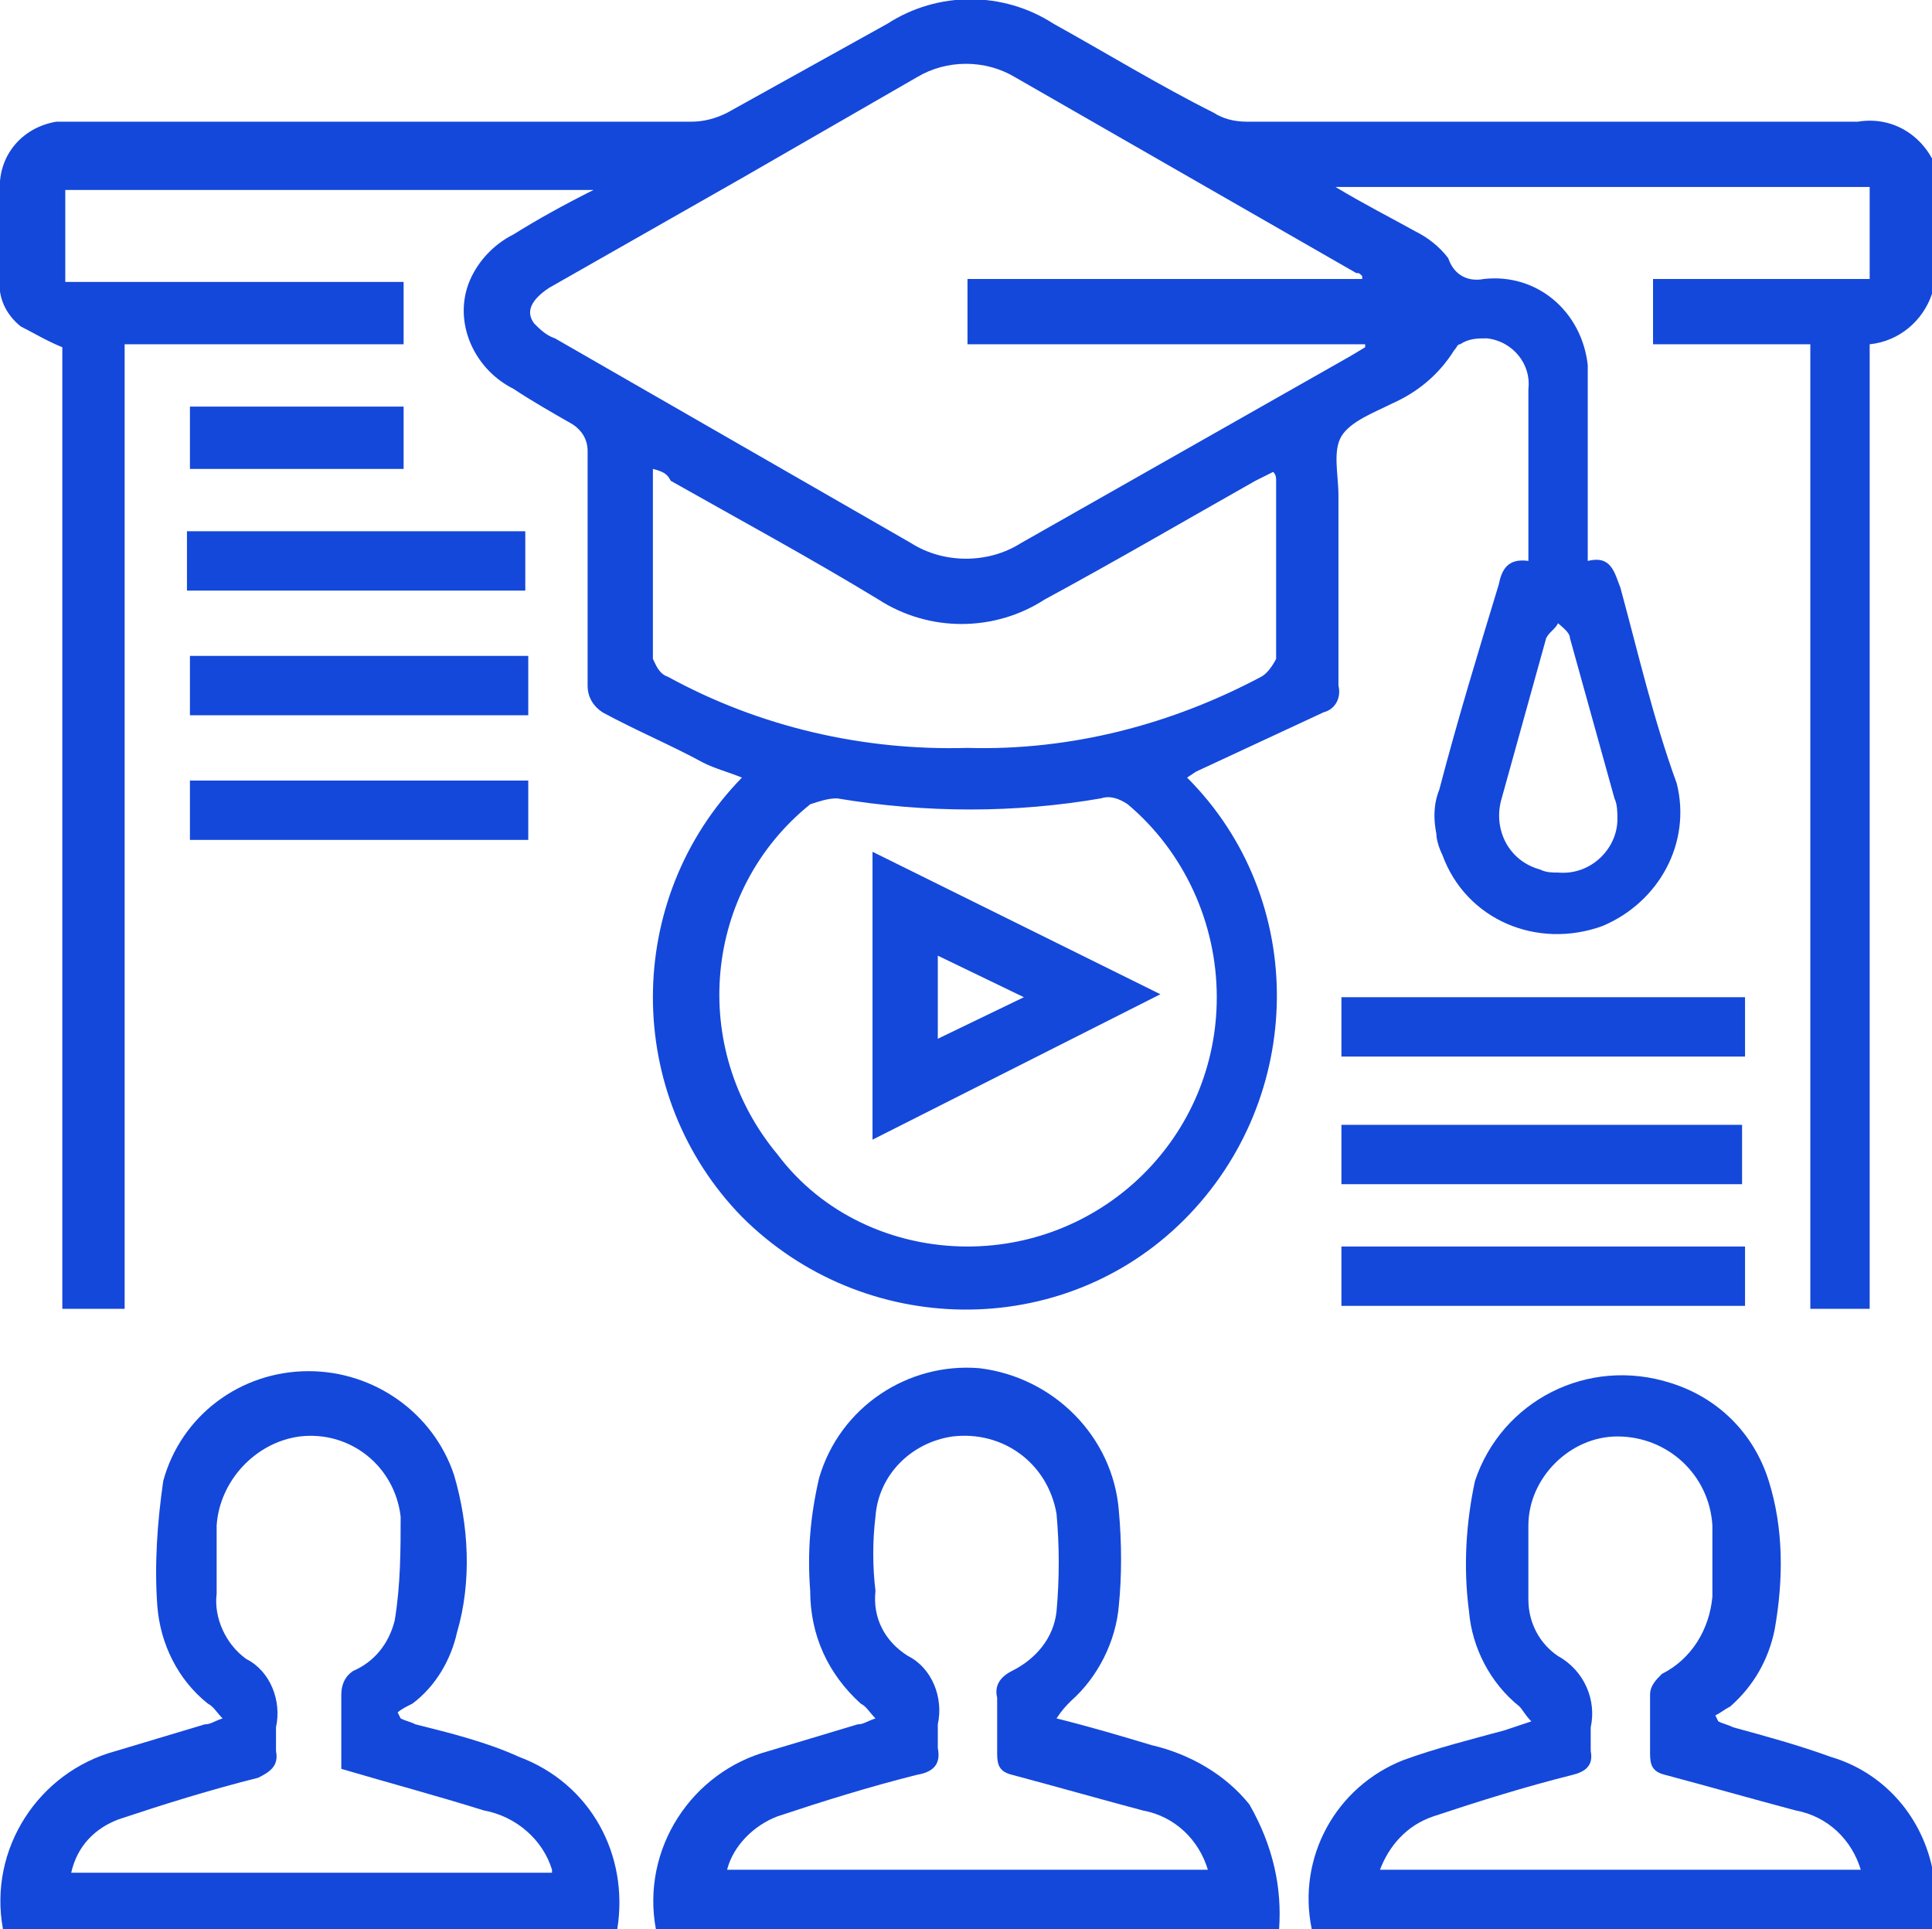
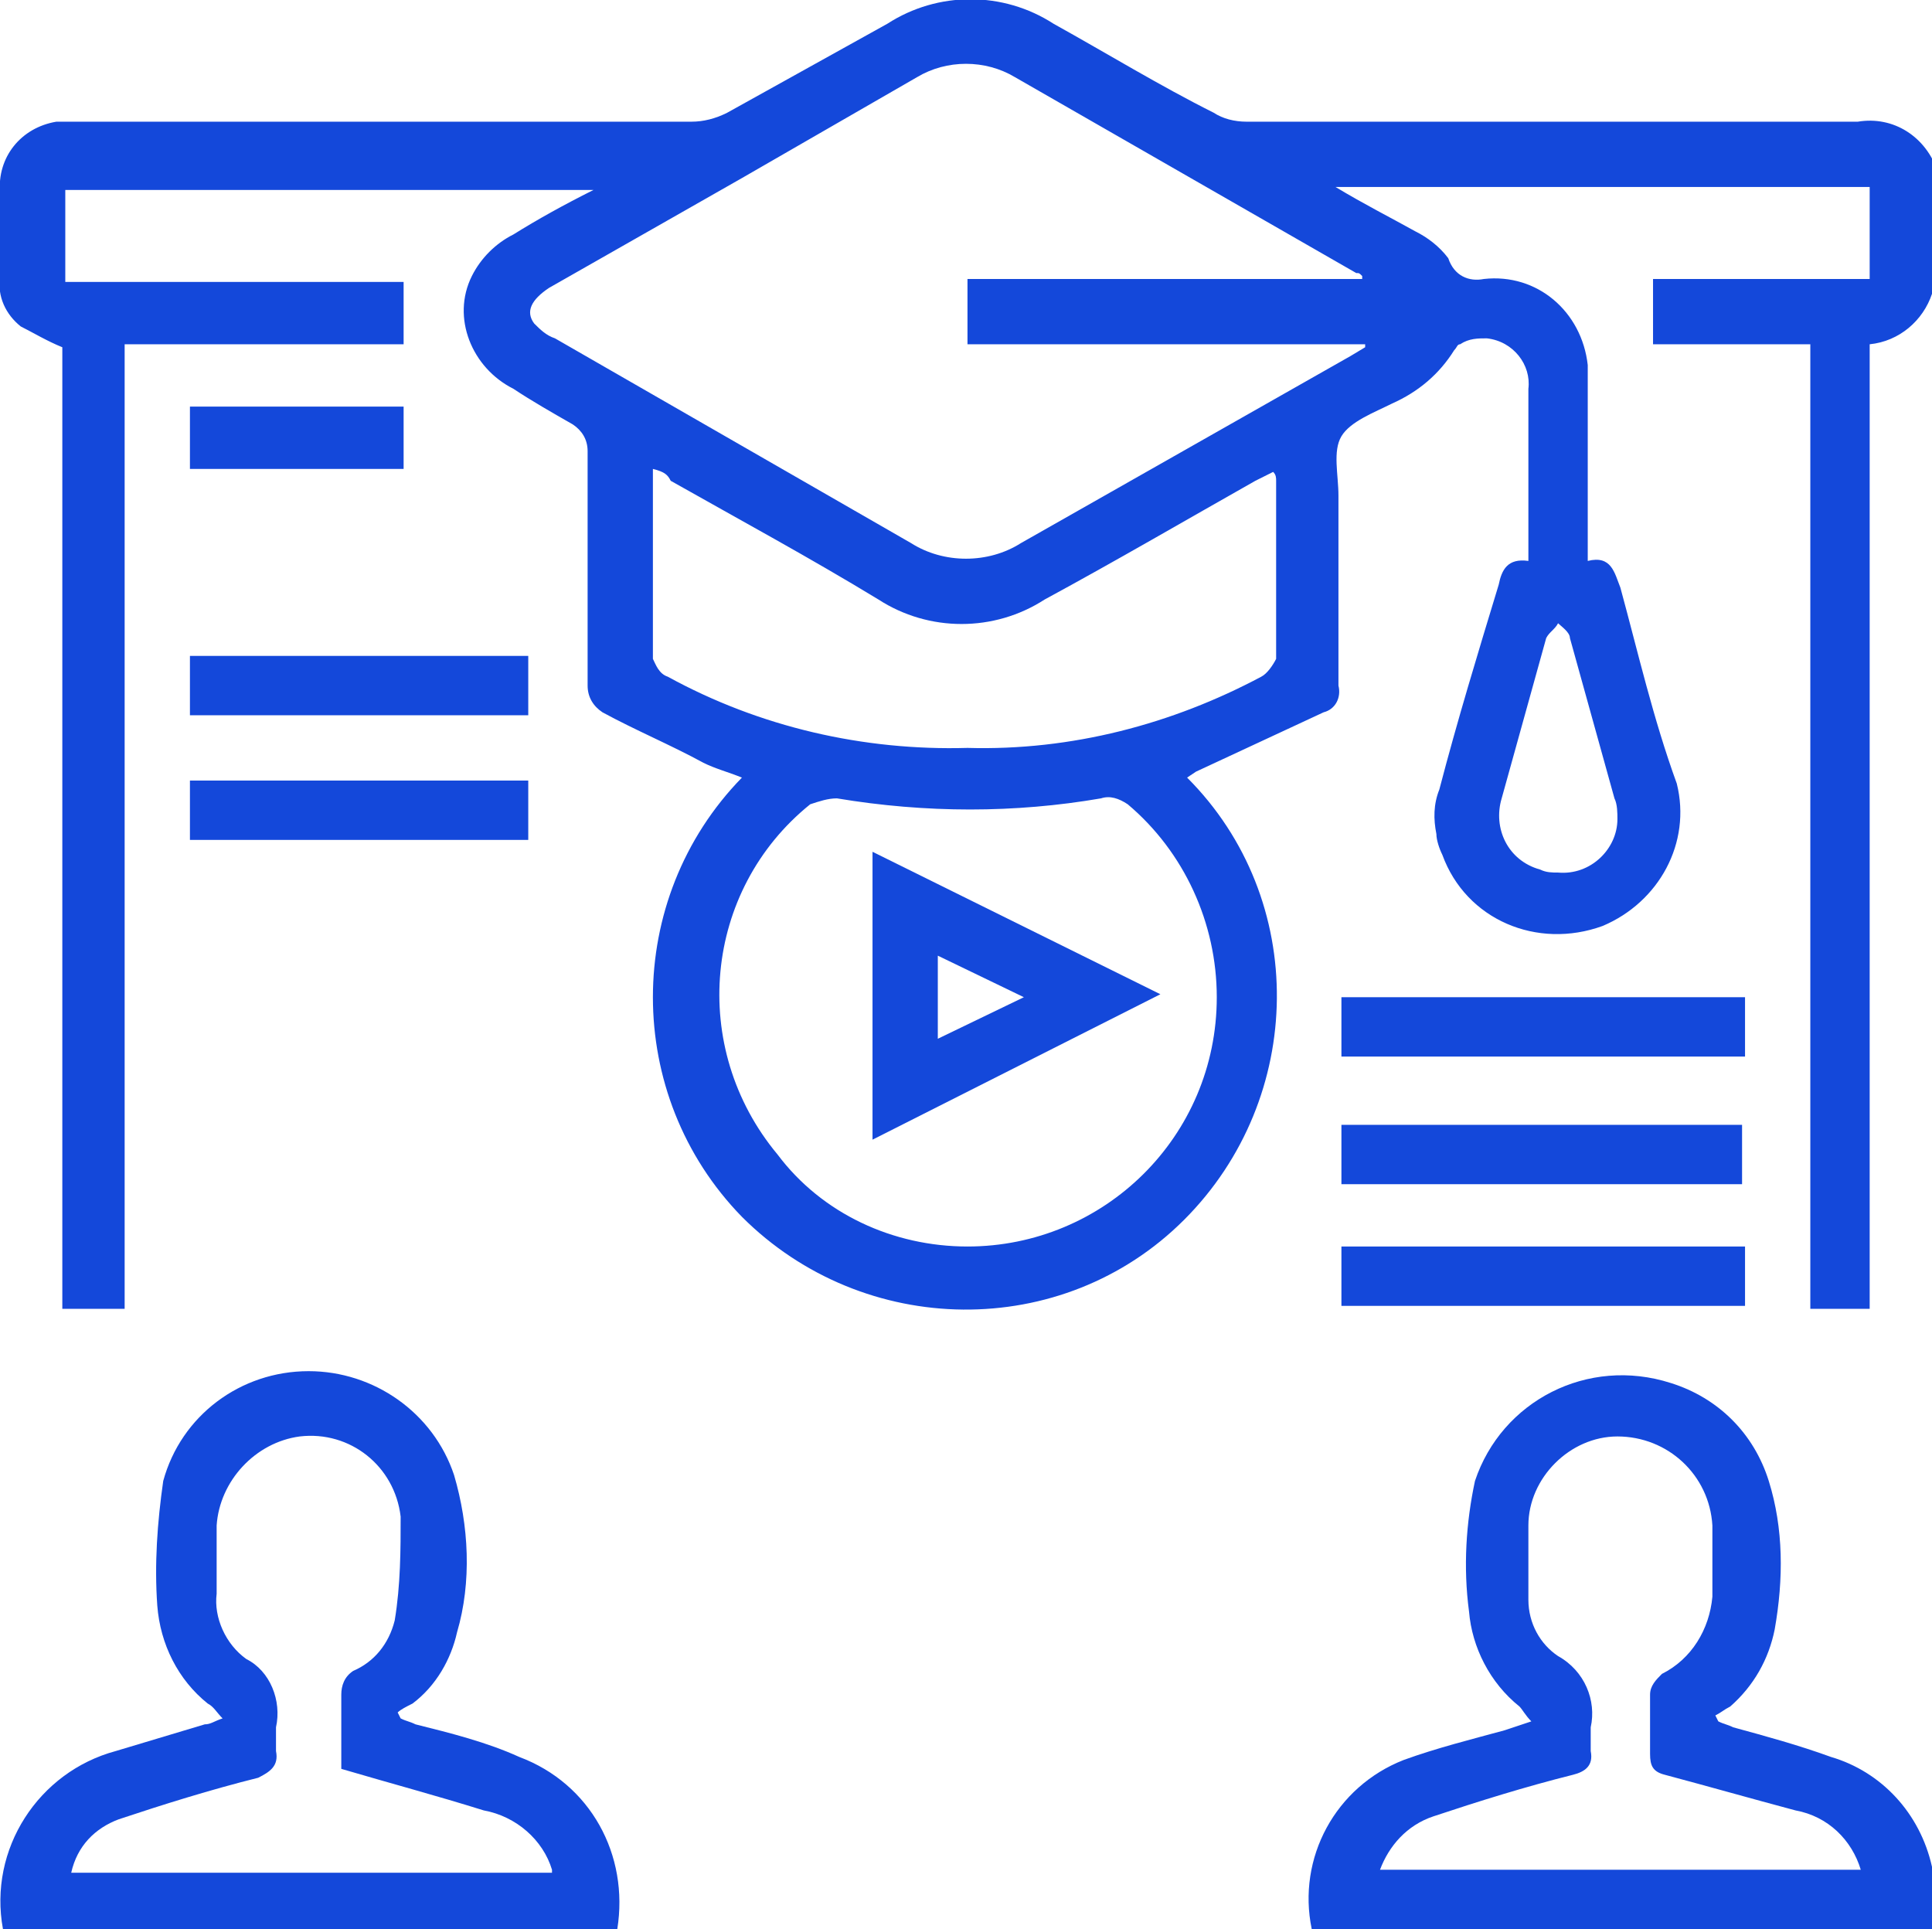
<svg xmlns="http://www.w3.org/2000/svg" version="1.1" id="Capa_1" x="0px" y="0px" viewBox="0 0 65.1 65" style="enable-background:new 0 0 65.1 65;" xml:space="preserve">
  <style type="text/css">
	.st0{fill:#1448DA;}
</style>
  <path class="st0" d="M65.1,9.9c-0.3,0.9-1.1,1.6-2.1,1.7v32.5h-2V11.6h-5.3V9.4H63V6.3H45c1,0.6,1.8,1,2.7,1.5  c0.4,0.2,0.8,0.5,1.1,0.9C49,9.3,49.5,9.5,50,9.4c1.8-0.2,3.3,1.1,3.5,2.9c0,0.1,0,0.3,0,0.4c0,1.8,0,3.6,0,5.4v0.8  c0.8-0.2,0.9,0.4,1.1,0.9c0.6,2.2,1.1,4.4,1.9,6.6c0.5,2-0.6,4-2.5,4.8c-2.2,0.8-4.6-0.2-5.4-2.4c-0.1-0.2-0.2-0.5-0.2-0.7  c-0.1-0.5-0.1-1,0.1-1.5c0.6-2.3,1.3-4.6,2-6.9c0.1-0.5,0.3-0.9,1-0.8c0-0.2,0-0.5,0-0.7c0-1.7,0-3.4,0-5.1c0.1-0.8-0.5-1.6-1.4-1.7  c-0.3,0-0.6,0-0.9,0.2c-0.1,0-0.1,0.1-0.2,0.2c-0.5,0.8-1.2,1.4-2.1,1.8c-0.6,0.3-1.4,0.6-1.7,1.1s-0.1,1.3-0.1,2c0,2.1,0,4.3,0,6.4  c0.1,0.4-0.1,0.8-0.5,0.9l-4.3,2l-0.3,0.2c4.1,4.1,4,10.8-0.1,14.9s-10.8,4-14.9-0.1c-4-4.1-4-10.7,0-14.8c-0.5-0.2-0.9-0.3-1.3-0.5  c-1.1-0.6-2.3-1.1-3.4-1.7c-0.3-0.2-0.5-0.5-0.5-0.9c0-2.6,0-5.3,0-7.9c0-0.4-0.2-0.7-0.5-0.9c-0.7-0.4-1.4-0.8-2-1.2  c-1.4-0.7-2.1-2.4-1.4-3.8c0.3-0.6,0.8-1.1,1.4-1.4c0.8-0.5,1.7-1,2.7-1.5H2.2v3.1h11.4v2.1H4.2v32.5H2.1V11.7  c-0.5-0.2-1-0.5-1.4-0.7C0.2,10.6-0.1,10,0,9.3V6.5c-0.1-1.2,0.7-2.2,1.9-2.4c0.2,0,0.3,0,0.5,0c7,0,13.9,0,20.9,0  c0.4,0,0.8-0.1,1.2-0.3c1.8-1,3.6-2,5.4-3c1.7-1.1,3.9-1.1,5.6,0c1.8,1,3.6,2.1,5.4,3c0.3,0.2,0.7,0.3,1.1,0.3c6.9,0,13.7,0,20.6,0  c1.2-0.2,2.3,0.5,2.7,1.7V9.9z M45.9,9.4V9.3c-0.1-0.1-0.1-0.1-0.2-0.1L34.2,2.6c-1-0.6-2.3-0.6-3.3,0L25,6l-6.5,3.7  c-0.6,0.4-0.8,0.8-0.5,1.2c0.2,0.2,0.4,0.4,0.7,0.5c4,2.3,8,4.6,12,6.9c1.1,0.7,2.6,0.7,3.7,0c3.7-2.1,7.4-4.2,11.1-6.3l0.5-0.3  v-0.1H32.6V9.4H45.9z M32.6,42c4.6,0,8.4-3.7,8.4-8.4c0-2.5-1.1-4.9-3-6.5c-0.3-0.2-0.6-0.3-0.9-0.2c-2.9,0.5-5.9,0.5-8.9,0  c-0.3,0-0.6,0.1-0.9,0.2c-3.6,2.9-4.1,8.2-1.1,11.8C27.7,40.9,30.1,42,32.6,42z M22,15.8c0,2.2,0,4.3,0,6.4c0.1,0.2,0.2,0.5,0.5,0.6  c3.1,1.7,6.6,2.5,10.1,2.4c3.5,0.1,6.9-0.8,9.9-2.4c0.2-0.1,0.4-0.4,0.5-0.6c0-2,0-4,0-6c0-0.1,0-0.2-0.1-0.3l-0.6,0.3  c-2.3,1.3-4.7,2.7-7.1,4c-1.7,1.1-3.9,1.1-5.6,0c-2.3-1.4-4.7-2.7-7-4C22.5,16,22.4,15.9,22,15.8z M52.5,29.4c1.1,0.1,2-0.8,2-1.8  c0-0.2,0-0.5-0.1-0.7c-0.5-1.8-1-3.6-1.5-5.4c0-0.2-0.3-0.4-0.4-0.5c-0.1,0.2-0.3,0.3-0.4,0.5c-0.5,1.8-1,3.6-1.5,5.4  c-0.3,1,0.2,2.1,1.3,2.4C52.1,29.4,52.3,29.4,52.5,29.4z" />
  <path class="st0" d="M65.1,65H44.2c-0.5-2.4,0.8-4.8,3.1-5.7c1.1-0.4,2.3-0.7,3.4-1l0.9-0.3c-0.2-0.2-0.3-0.4-0.4-0.5  c-1-0.8-1.6-2-1.7-3.2c-0.2-1.5-0.1-3,0.2-4.4c0.9-2.7,3.8-4.2,6.6-3.3c1.6,0.5,2.8,1.7,3.3,3.3c0.5,1.6,0.5,3.3,0.2,5  c-0.2,1-0.7,1.9-1.5,2.6c-0.2,0.1-0.3,0.2-0.5,0.3l0.1,0.2c0.2,0.1,0.3,0.1,0.5,0.2c1.1,0.3,2.2,0.6,3.3,1c1.7,0.5,3,1.9,3.4,3.7  c0,0.2,0.1,0.3,0.2,0.5L65.1,65z M62.7,63c-0.3-1-1.1-1.8-2.2-2c-1.5-0.4-2.9-0.8-4.4-1.2c-0.4-0.1-0.5-0.3-0.5-0.7c0-0.7,0-1.4,0-2  c0-0.3,0.2-0.5,0.4-0.7c1-0.5,1.6-1.5,1.7-2.6c0-0.8,0-1.6,0-2.4c-0.1-1.7-1.5-3-3.2-3c-1.6,0-3,1.4-3,3c0,0.8,0,1.7,0,2.5  c0,0.8,0.4,1.5,1,1.9c0.9,0.5,1.3,1.5,1.1,2.4c0,0.3,0,0.5,0,0.8c0.1,0.5-0.2,0.7-0.6,0.8c-1.6,0.4-3.2,0.9-4.7,1.4  c-0.9,0.3-1.5,1-1.8,1.8H62.7z" />
-   <path class="st0" d="M43.1,65H22.1c-0.5-2.7,1.2-5.3,3.8-6c1-0.3,2-0.6,3-0.9c0.2,0,0.3-0.1,0.6-0.2c-0.2-0.2-0.3-0.4-0.5-0.5  c-1.1-1-1.7-2.3-1.7-3.8c-0.1-1.3,0-2.5,0.3-3.8c0.7-2.4,3-3.9,5.4-3.7c2.5,0.3,4.5,2.3,4.7,4.8c0.1,1.1,0.1,2.2,0,3.2  c-0.1,1.2-0.7,2.4-1.6,3.2c-0.2,0.2-0.3,0.3-0.5,0.6c1.2,0.3,2.2,0.6,3.2,0.9c1.3,0.3,2.5,1,3.3,2C42.9,62.2,43.2,63.6,43.1,65z   M40.7,63c-0.3-1-1.1-1.8-2.2-2c-1.5-0.4-2.9-0.8-4.4-1.2c-0.4-0.1-0.5-0.3-0.5-0.7c0-0.6,0-1.3,0-1.9c-0.1-0.4,0.1-0.7,0.5-0.9  c0.8-0.4,1.4-1.1,1.5-2c0.1-1.1,0.1-2.2,0-3.3c-0.3-1.7-1.8-2.8-3.5-2.6c-1.4,0.2-2.5,1.3-2.6,2.7c-0.1,0.8-0.1,1.7,0,2.5  c-0.1,0.9,0.3,1.7,1.1,2.2c0.8,0.4,1.2,1.4,1,2.3c0,0.3,0,0.5,0,0.8c0.1,0.5-0.1,0.8-0.7,0.9c-1.6,0.4-3.2,0.9-4.7,1.4  c-0.8,0.3-1.5,1-1.7,1.8H40.7z" />
  <path class="st0" d="M0.1,65c-0.5-2.7,1.2-5.3,3.8-6c1-0.3,2-0.6,3-0.9c0.2,0,0.3-0.1,0.6-0.2c-0.2-0.2-0.3-0.4-0.5-0.5  c-1-0.8-1.6-2-1.7-3.3c-0.1-1.4,0-2.8,0.2-4.2c0.6-2.2,2.6-3.7,4.9-3.7c2.2,0,4.2,1.4,4.9,3.5c0.5,1.7,0.6,3.6,0.1,5.3  c-0.2,0.9-0.7,1.8-1.5,2.4c-0.2,0.1-0.4,0.2-0.5,0.3l0.1,0.2c0.2,0.1,0.3,0.1,0.5,0.2c1.2,0.3,2.4,0.6,3.5,1.1  c2.4,0.9,3.7,3.3,3.3,5.8H0.1z M18.6,63c-0.3-1-1.2-1.8-2.3-2c-1.6-0.5-3.1-0.9-4.8-1.4c0-0.9,0-1.7,0-2.5c0-0.3,0.1-0.6,0.4-0.8  c0.7-0.3,1.2-0.9,1.4-1.7c0.2-1.2,0.2-2.4,0.2-3.5c-0.2-1.7-1.7-2.9-3.4-2.7c-1.5,0.2-2.7,1.5-2.8,3c0,0.8,0,1.5,0,2.3  c-0.1,0.8,0.3,1.7,1,2.2c0.8,0.4,1.2,1.4,1,2.3c0,0.3,0,0.5,0,0.8c0.1,0.5-0.2,0.7-0.6,0.9c-1.6,0.4-3.2,0.9-4.7,1.4  c-0.8,0.3-1.4,0.9-1.6,1.8H18.6z" />
  <path class="st0" d="M45.2,33.6h13.6v2H45.2V33.6z" />
  <path class="st0" d="M58.8,39.9H45.2v-2h13.5V39.9z" />
  <path class="st0" d="M58.8,42v2H45.2v-2H58.8z" />
-   <path class="st0" d="M6.3,19.9v-2h11.4v2H6.3z" />
  <path class="st0" d="M17.8,22.1v2H6.4v-2H17.8z" />
  <path class="st0" d="M17.8,26.3v2H6.4v-2H17.8z" />
  <path class="st0" d="M6.4,13.7h7.2v2.1H6.4V13.7z" />
  <path class="st0" d="M29.4,38.4v-9.7l9.7,4.8L29.4,38.4z M31.6,35l2.9-1.4l-2.9-1.4L31.6,35z" />
</svg>